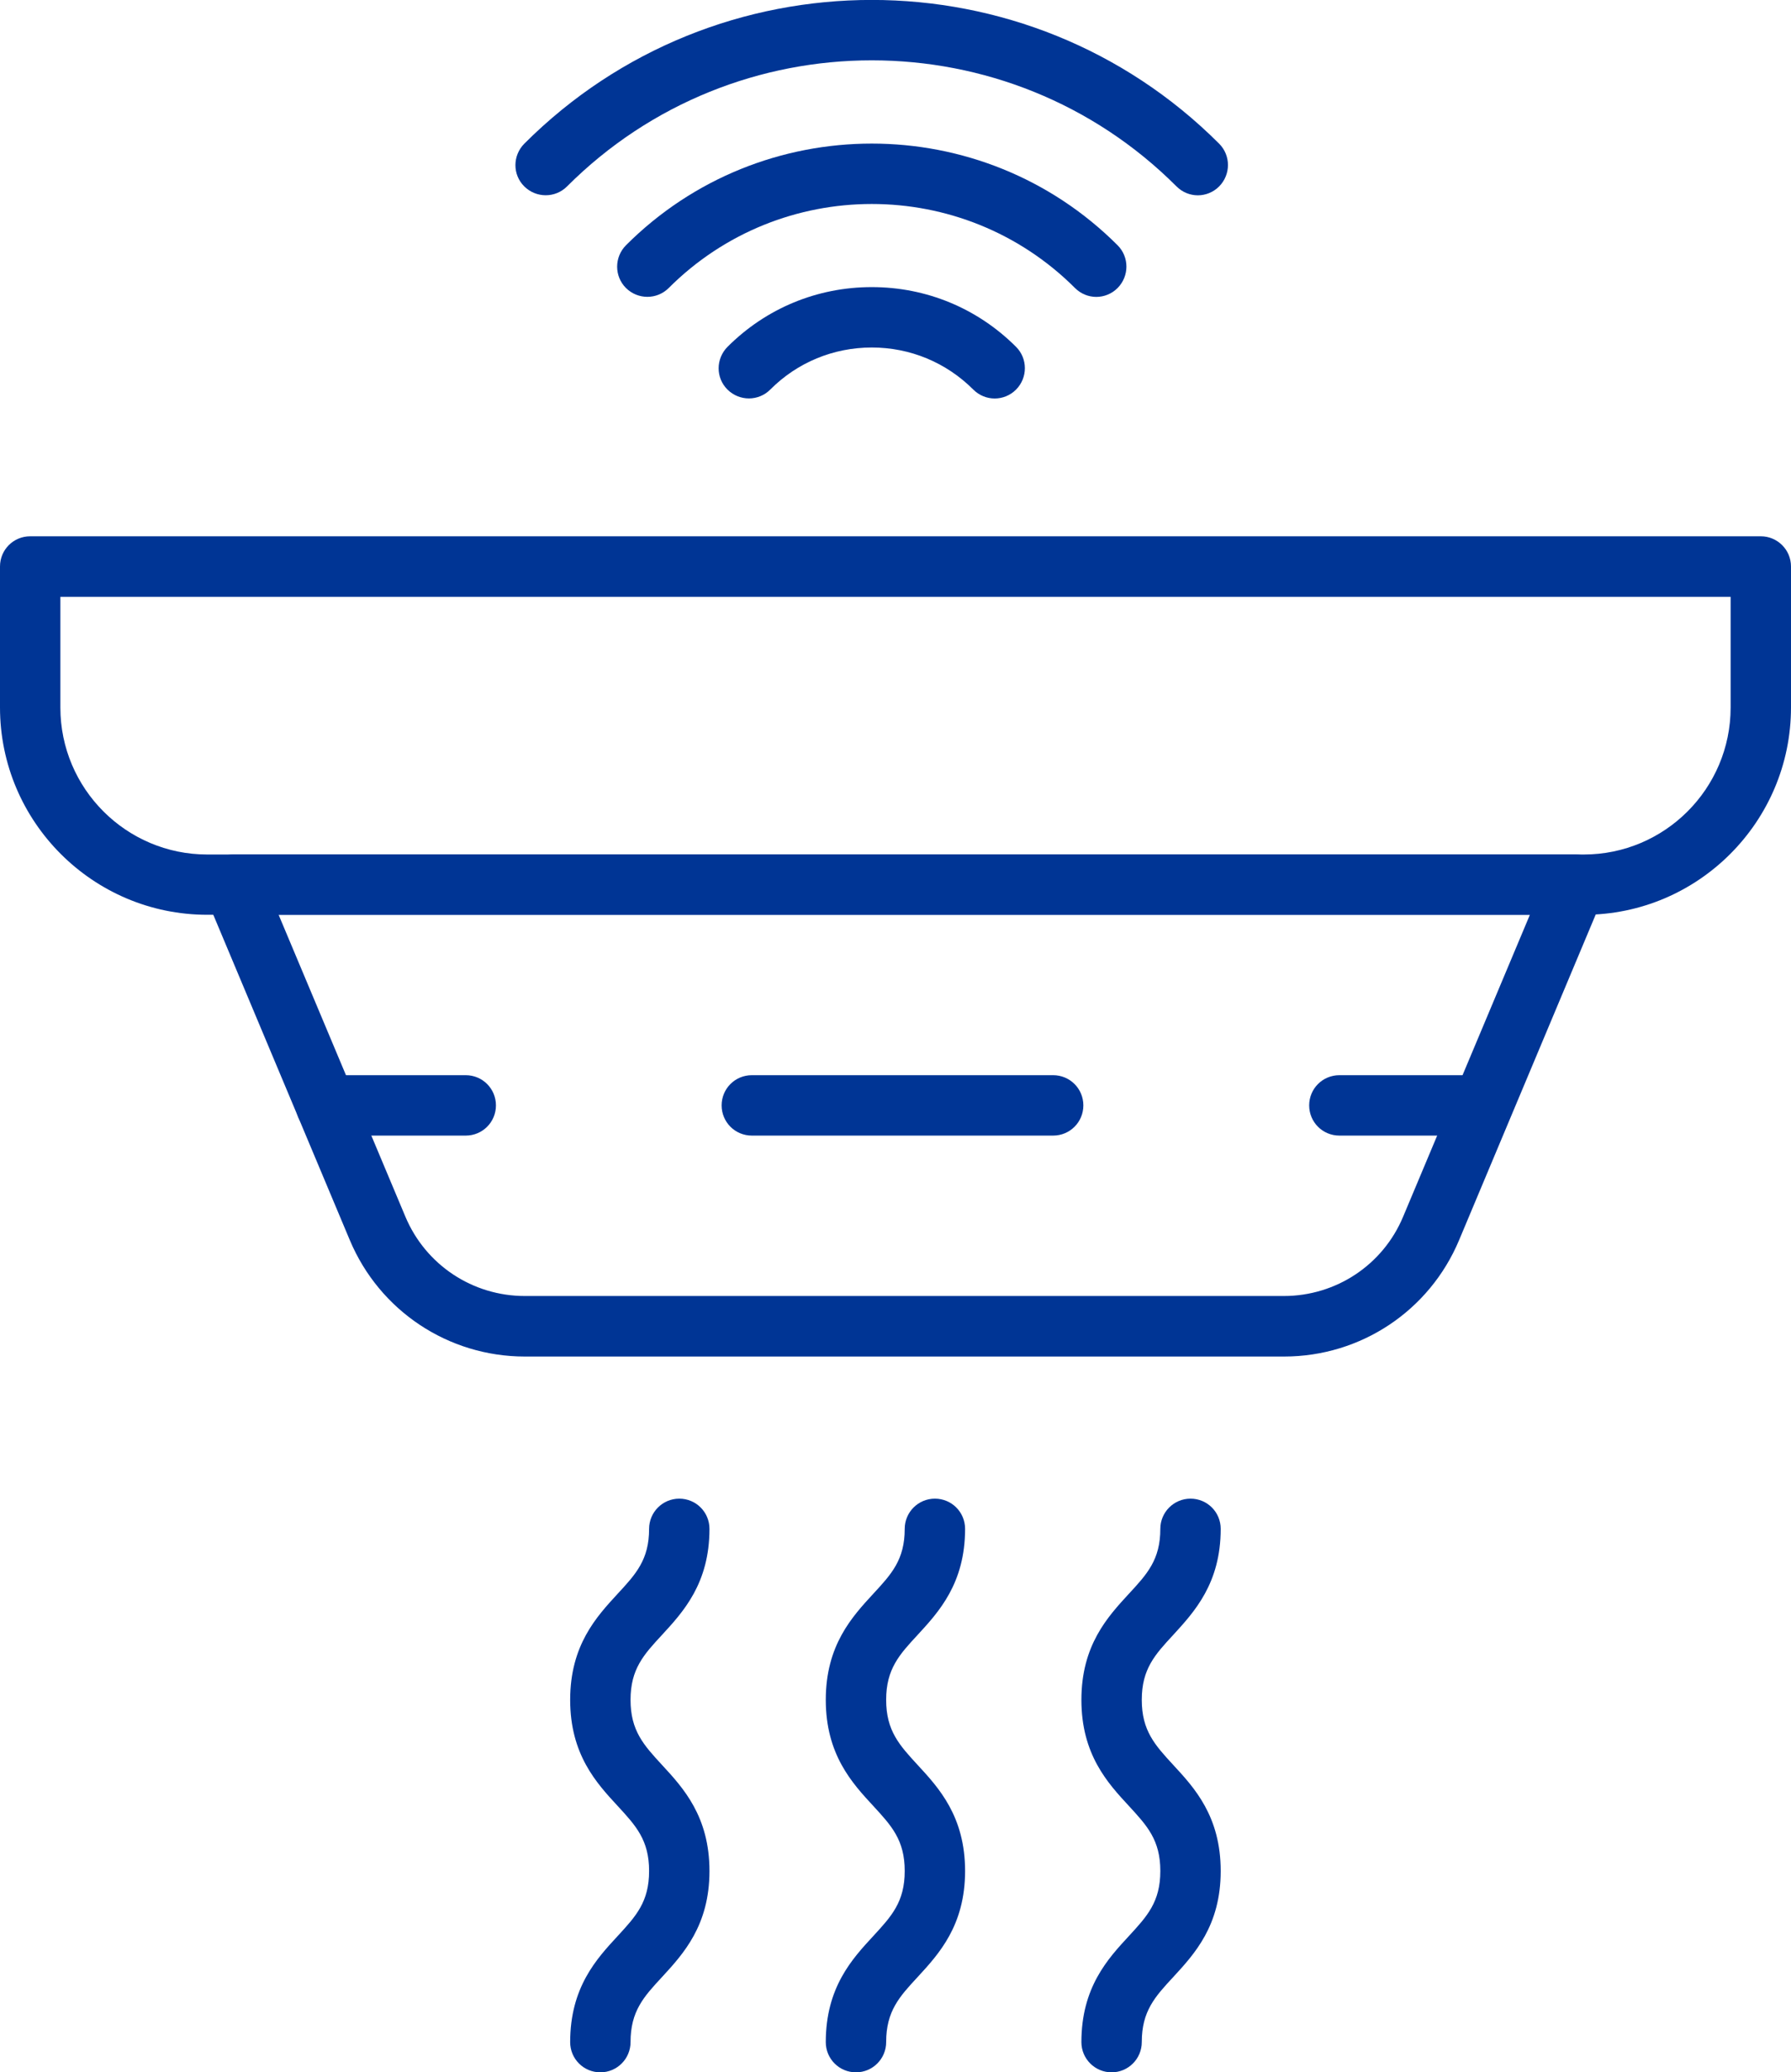
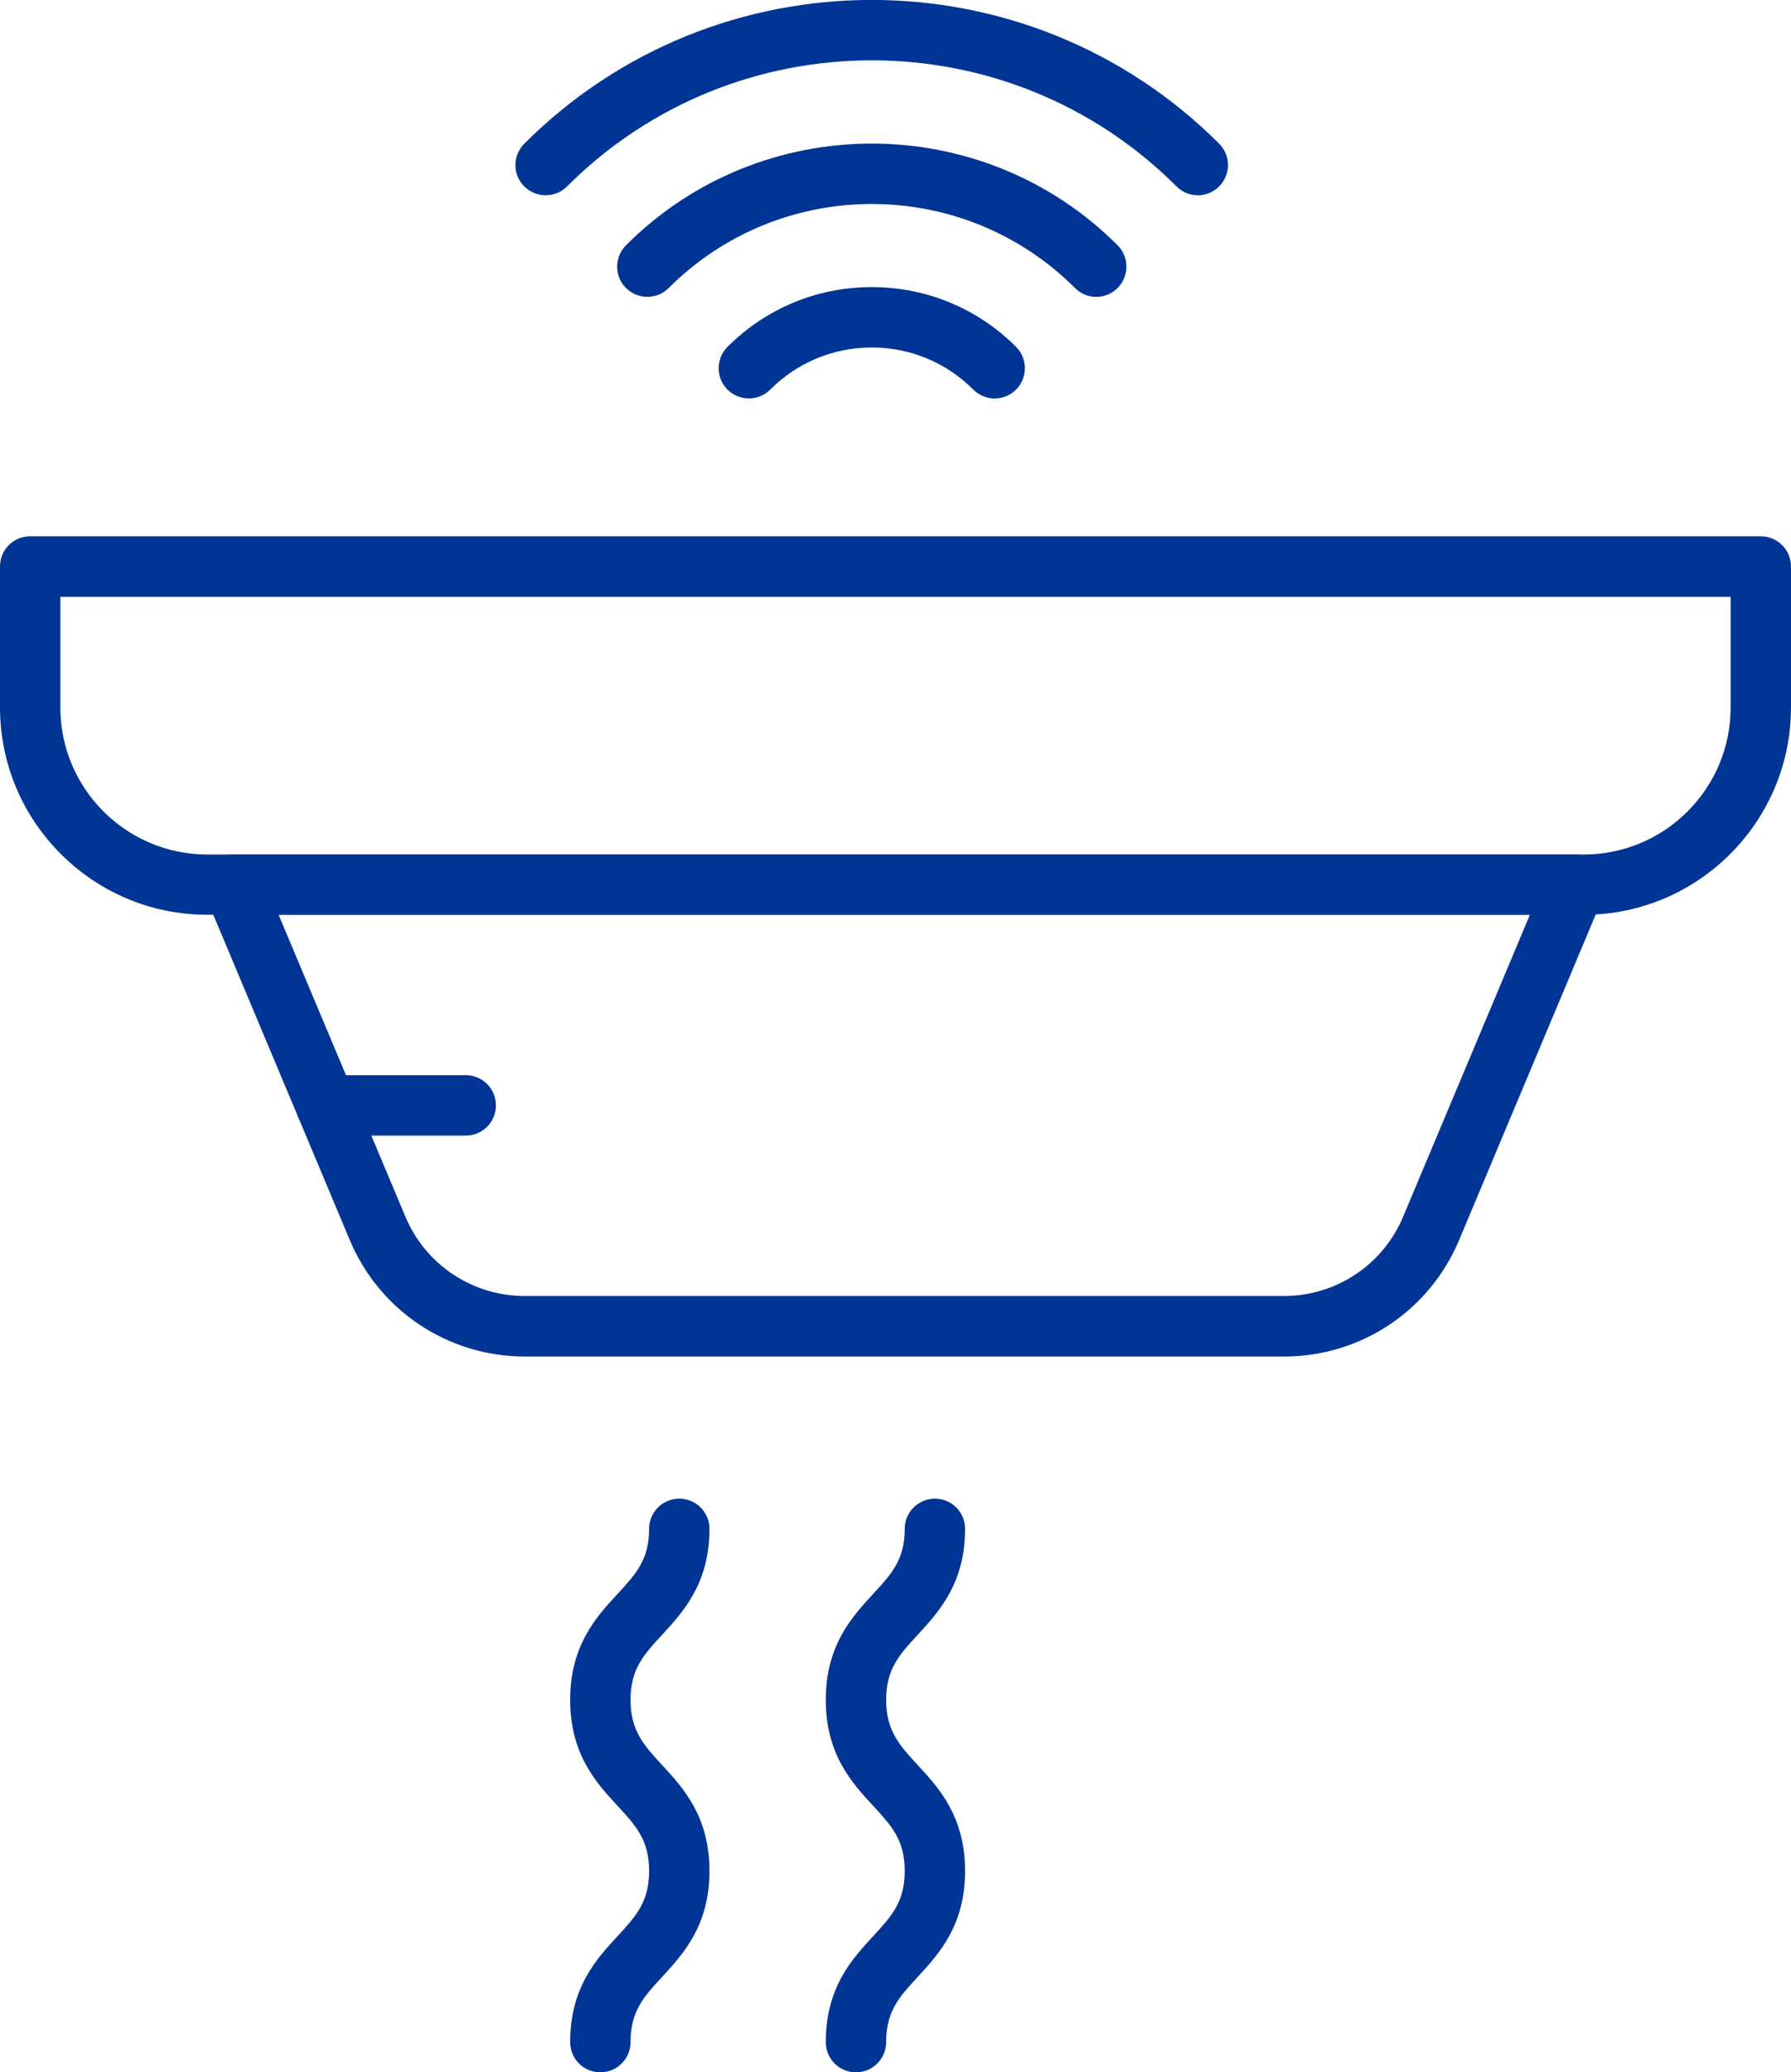
<svg xmlns="http://www.w3.org/2000/svg" version="1.1" viewBox="0 0 13.705 15.851">
  <defs>
    <style>
      .cls-1 {
        fill: #003595;
      }
    </style>
  </defs>
  <g>
    <g id="Layer_1">
      <g>
        <g>
          <path class="cls-1" d="M7.611,3.048c-.059,0-.118-.023-.163-.068-.208-.208-.484-.322-.777-.322s-.57.114-.777.322c-.09.09-.236.09-.327,0s-.09-.236,0-.327c.295-.295.687-.457,1.104-.457s.809.162,1.104.457c.09.09.09.236,0,.327-.045.045-.104.068-.163.068Z" />
          <path class="cls-1" d="M8.389,2.271c-.059,0-.118-.023-.163-.068-.858-.857-2.252-.857-3.109,0-.09.09-.236.09-.327,0-.09-.09-.09-.236,0-.327,1.037-1.037,2.725-1.037,3.762,0,.09.09.09.236,0,.327-.045.045-.104.068-.163.068Z" />
          <path class="cls-1" d="M9.166,1.494c-.059,0-.118-.023-.163-.068C7.717.14,5.625.14,4.339,1.426c-.09.09-.236.09-.327,0s-.09-.236,0-.327c1.466-1.466,3.851-1.466,5.317,0,.09.09.09.236,0,.327-.045.045-.104.068-.163.068Z" />
        </g>
        <path class="cls-1" d="M12.119,6.997H1.586c-.874,0-1.586-.711-1.586-1.586v-1.078c0-.128.103-.231.231-.231h13.243c.127,0,.231.103.231.231v1.078c0,.874-.711,1.586-1.585,1.586ZM.462,4.565v.847c0,.62.504,1.124,1.124,1.124h10.533c.62,0,1.124-.504,1.124-1.124v-.847H.462Z" />
        <path class="cls-1" d="M9.824,10.376h-5.808c-.586,0-1.112-.35-1.339-.89l-1.104-2.63c-.03-.071-.022-.153.021-.217.043-.064.115-.103.192-.103h10.27c.077,0,.15.039.192.103.043.065.05.146.021.217l-1.104,2.63c-.227.541-.753.89-1.339.89ZM2.132,6.997l.97,2.309c.155.369.514.607.914.607h5.808c.4,0,.759-.238.913-.607l.97-2.309H2.132Z" />
        <path class="cls-1" d="M3.564,8.686h-1.069c-.128,0-.231-.103-.231-.231s.103-.231.231-.231h1.069c.128,0,.231.103.231.231s-.103.231-.231.231Z" />
-         <path class="cls-1" d="M11.318,8.686h-1.069c-.128,0-.231-.103-.231-.231s.103-.231.231-.231h1.069c.127,0,.231.103.231.231s-.103.231-.231.231Z" />
-         <path class="cls-1" d="M8.059,8.686h-2.306c-.128,0-.231-.103-.231-.231s.103-.231.231-.231h2.306c.128,0,.231.103.231.231s-.103.231-.231.231Z" />
        <g>
          <path class="cls-1" d="M4.594,15.851c-.128,0-.231-.103-.231-.231,0-.418.201-.636.363-.811.14-.152.241-.261.241-.498s-.101-.346-.241-.498c-.162-.175-.363-.393-.363-.811s.201-.635.363-.811c.14-.151.241-.261.241-.497,0-.127.103-.231.231-.231s.231.103.231.231c0,.417-.201.635-.363.811-.14.151-.241.261-.241.497s.101.346.241.498c.162.175.363.394.363.811s-.201.635-.363.811c-.14.151-.241.261-.241.498,0,.127-.103.231-.231.231Z" />
          <path class="cls-1" d="M6.55,15.851c-.128,0-.231-.103-.231-.231,0-.418.201-.636.363-.811.14-.152.241-.261.241-.498s-.101-.346-.241-.498c-.162-.175-.363-.393-.363-.811s.201-.635.363-.811c.14-.151.241-.261.241-.497,0-.127.103-.231.231-.231s.231.103.231.231c0,.417-.201.635-.363.811-.14.151-.241.261-.241.497s.101.346.241.498c.162.175.363.394.363.811s-.201.635-.363.811c-.14.151-.241.261-.241.498,0,.127-.103.231-.231.231Z" />
-           <path class="cls-1" d="M8.506,15.851c-.127,0-.231-.103-.231-.231,0-.418.201-.636.363-.811.14-.152.241-.261.241-.498s-.101-.346-.241-.498c-.162-.175-.363-.393-.363-.811s.201-.635.363-.811c.14-.151.241-.261.241-.497,0-.127.103-.231.231-.231s.231.103.231.231c0,.417-.202.635-.363.811-.14.151-.241.261-.241.497s.101.346.241.498c.162.175.363.393.363.811s-.201.635-.363.811c-.14.151-.241.261-.241.498,0,.127-.103.231-.231.231Z" />
        </g>
      </g>
    </g>
  </g>
</svg>